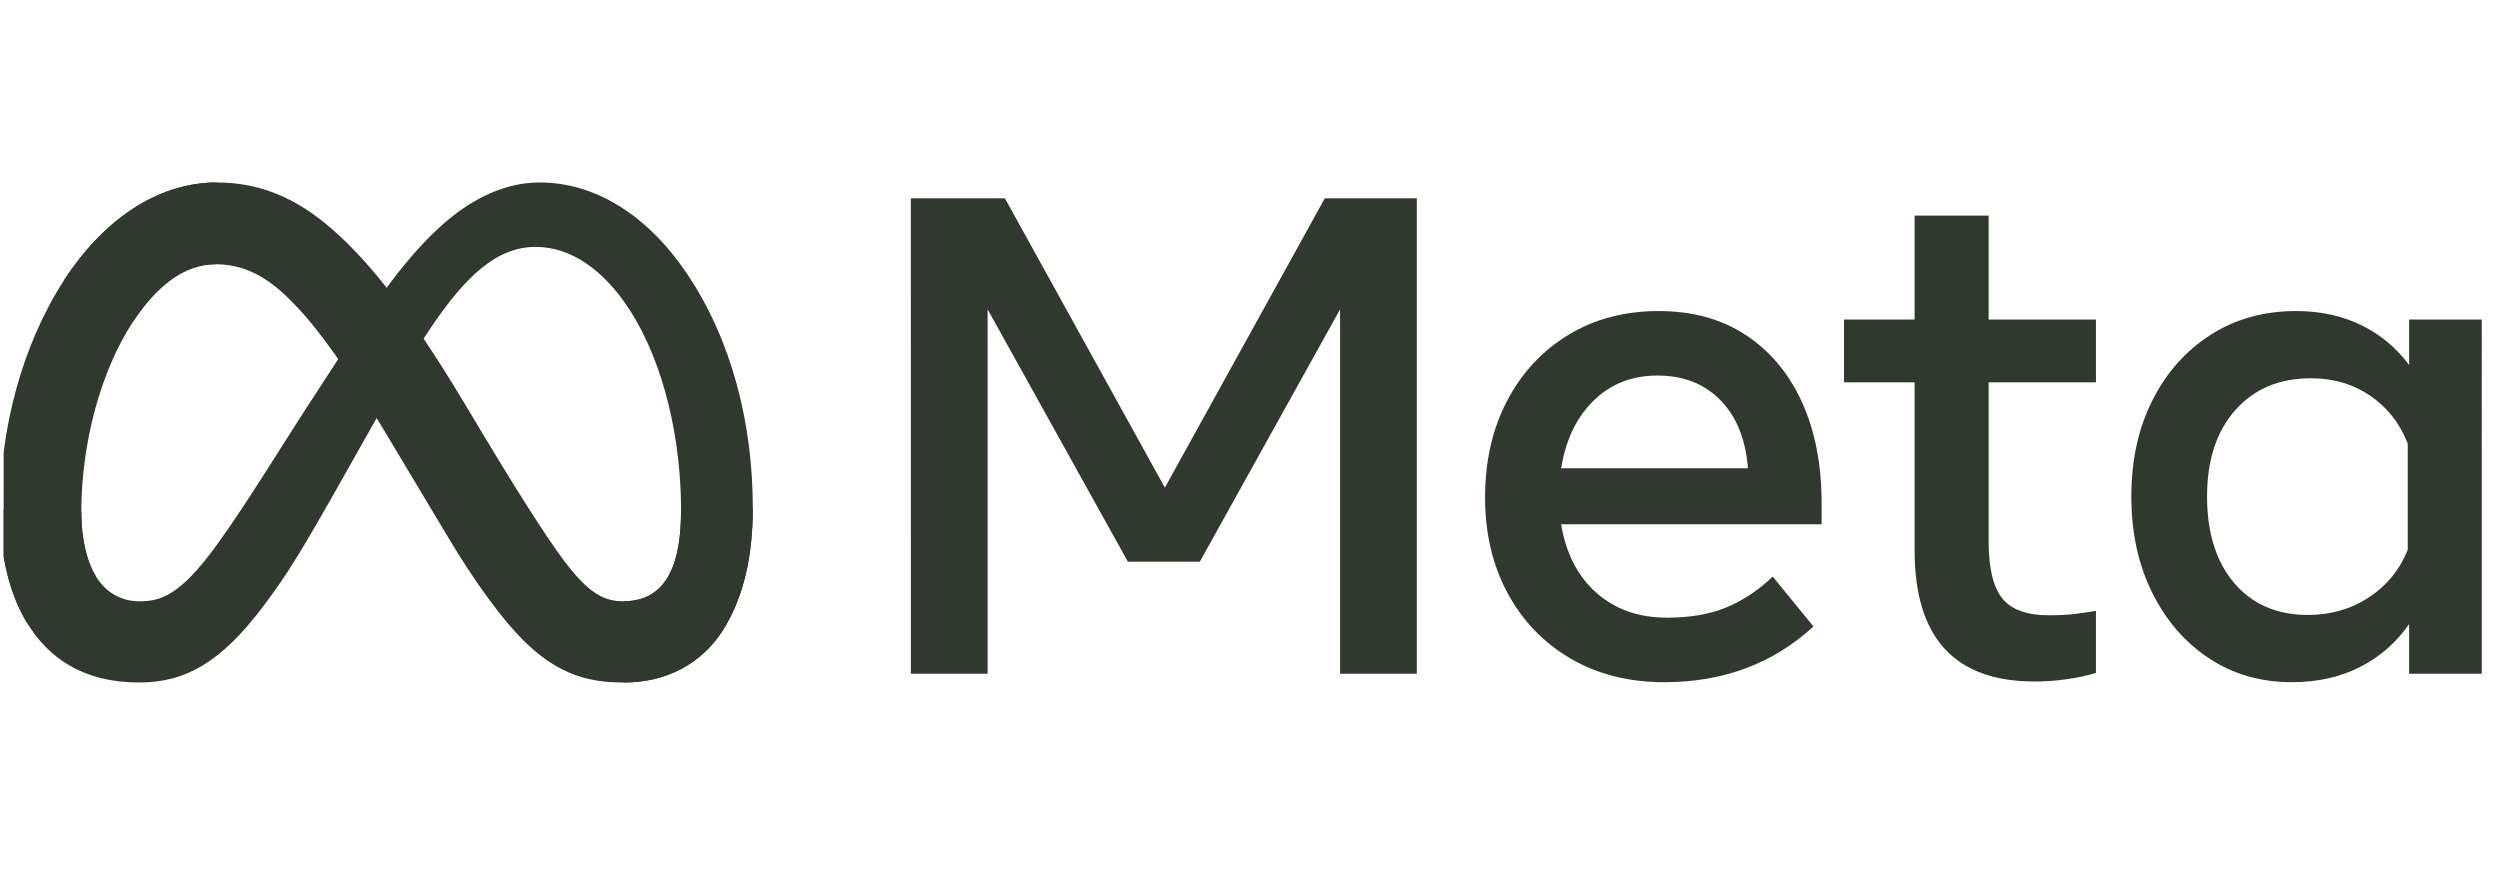
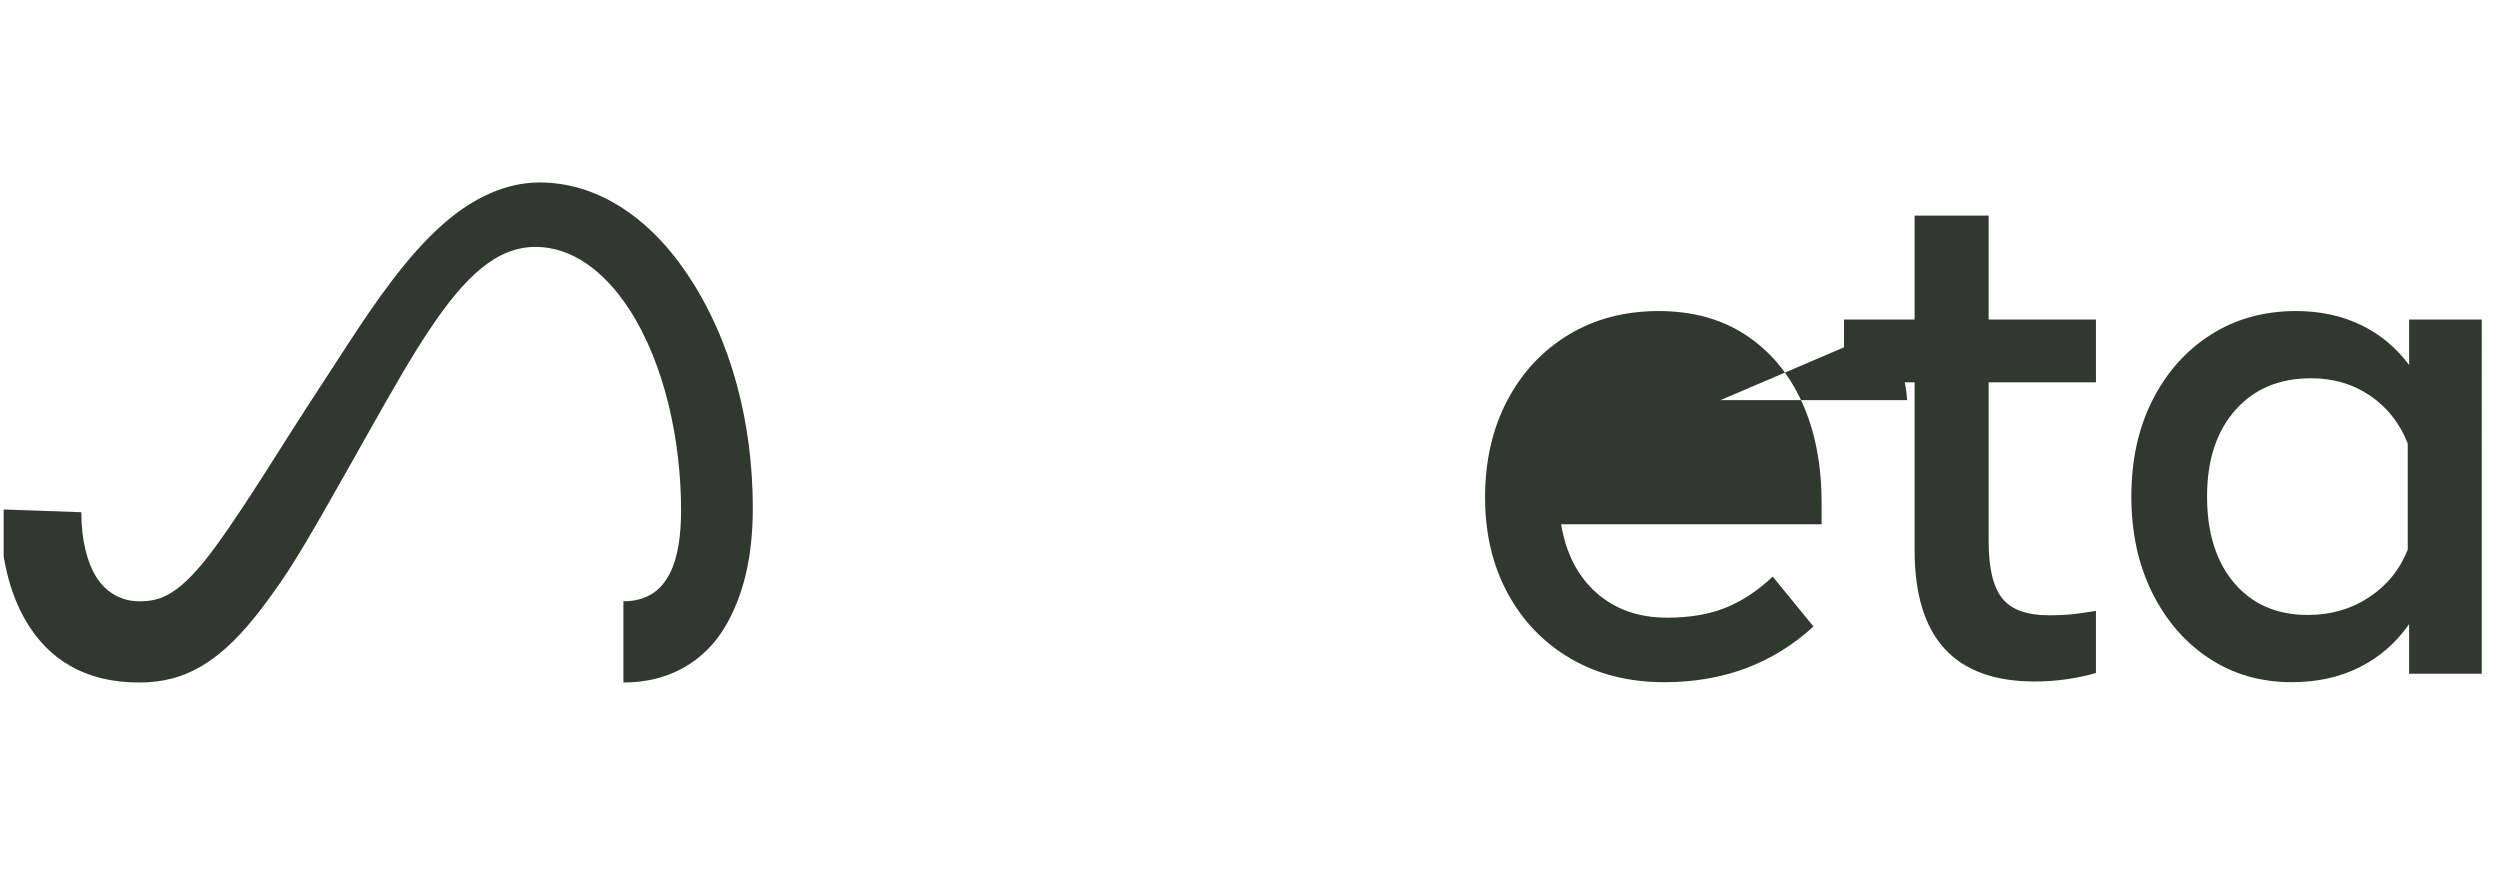
<svg xmlns="http://www.w3.org/2000/svg" fill="none" height="48" viewBox="0 0 137 48" width="137">
  <clipPath id="a">
    <path d="m.2 0h136v48h-136z" />
  </clipPath>
  <g clip-path="url(#a)" fill="#30392d">
-     <path d="m49.914 10.867h5.155l8.765 15.855 8.765-15.855h5.043v26.052h-4.206v-19.967l-7.685 13.826h-3.945l-7.685-13.826v19.967h-4.205z" />
-     <path d="m91.208 37.384c-1.948 0-3.66-.431-5.136-1.293-1.476-.862-2.627-2.056-3.452-3.582-.825-1.526-1.238-3.275-1.238-5.248 0-1.997.403-3.765 1.21-5.303.806-1.538 1.926-2.741 3.359-3.61 1.433-.868 3.08-1.302 4.941-1.303 1.848 0 3.439.437 4.773 1.312 1.333.875 2.36 2.1 3.08 3.675.719 1.576 1.079 3.424 1.079 5.545v1.153h-14.273c.261 1.588.903 2.838 1.926 3.75 1.024.912 2.317 1.368 3.88 1.368 1.253 0 2.332-.186 3.238-.558.905-.372 1.755-.937 2.55-1.693l2.233 2.735c-2.221 2.035-4.944 3.052-8.169 3.052zm3.071-15.455c-.881-.899-2.035-1.349-3.461-1.349-1.39 0-2.553.459-3.489 1.377-.937.918-1.529 2.152-1.777 3.703h10.235c-.124-1.588-.627-2.832-1.507-3.731z" />
+     <path d="m91.208 37.384c-1.948 0-3.66-.431-5.136-1.293-1.476-.862-2.627-2.056-3.452-3.582-.825-1.526-1.238-3.275-1.238-5.248 0-1.997.403-3.765 1.21-5.303.806-1.538 1.926-2.741 3.359-3.61 1.433-.868 3.08-1.302 4.941-1.303 1.848 0 3.439.437 4.773 1.312 1.333.875 2.36 2.1 3.08 3.675.719 1.576 1.079 3.424 1.079 5.545v1.153h-14.273c.261 1.588.903 2.838 1.926 3.75 1.024.912 2.317 1.368 3.88 1.368 1.253 0 2.332-.186 3.238-.558.905-.372 1.755-.937 2.55-1.693l2.233 2.735c-2.221 2.035-4.944 3.052-8.169 3.052zm3.071-15.455h10.235c-.124-1.588-.627-2.832-1.507-3.731z" />
    <path d="m104.921 20.953h-3.87v-3.443h3.87v-5.694h4.057v5.694h5.88v3.443h-5.88v8.727c0 1.451.248 2.487.744 3.107.496.621 1.346.931 2.55.93.533 0 .986-.022 1.358-.065.373-.043.782-.102 1.228-.177v3.405c-.509.147-1.028.259-1.553.335-.601.088-1.208.132-1.815.13-4.379 0-6.569-2.394-6.569-7.183z" />
    <path d="m136.001 36.919h-3.982v-2.717c-.707 1.017-1.607 1.802-2.698 2.354-1.092.552-2.333.828-3.722.828-1.712 0-3.229-.437-4.55-1.312-1.321-.875-2.36-2.078-3.117-3.61-.757-1.532-1.135-3.284-1.135-5.257 0-1.985.384-3.74 1.154-5.266.769-1.526 1.833-2.723 3.191-3.591 1.358-.868 2.919-1.302 4.68-1.303 1.328 0 2.518.258 3.573.772 1.04.503 1.941 1.254 2.624 2.186v-2.493h3.982zm-4.057-12.617c-.434-1.104-1.119-1.976-2.056-2.615s-2.019-.958-3.247-.958c-1.737 0-3.12.583-4.15 1.749-1.03 1.166-1.544 2.742-1.544 4.727 0 1.998.496 3.579 1.488 4.745.993 1.166 2.339 1.749 4.039 1.749 1.252 0 2.369-.323 3.349-.968.98-.645 1.687-1.513 2.121-2.605z" />
    <path d="m4.456 28.07c0 1.575.346 2.785.798 3.516.593.958 1.476 1.364 2.377 1.364 1.162 0 2.225-.288 4.274-3.122 1.641-2.271 3.575-5.459 4.876-7.457l2.204-3.386c1.531-2.351 3.303-4.965 5.334-6.737 1.658-1.446 3.447-2.249 5.248-2.249 3.023 0 5.902 1.752 8.105 5.037 2.412 3.598 3.582 8.13 3.582 12.807 0 2.78-.548 4.823-1.48 6.437-.901 1.561-2.657 3.12-5.611 3.12v-4.45c2.529 0 3.16-2.324 3.16-4.984 0-3.79-.884-7.996-2.83-11.002-1.382-2.132-3.172-3.434-5.142-3.434-2.13 0-3.845 1.607-5.771 4.472-1.024 1.522-2.076 3.377-3.257 5.47l-1.3 2.303c-2.611 4.629-3.272 5.684-4.578 7.424-2.288 3.047-4.242 4.202-6.814 4.202-3.051 0-4.981-1.321-6.176-3.312-.976-1.623-1.455-3.752-1.455-6.177z" />
-     <path d="m3.512 15.351c2.043-3.149 4.991-5.351 8.372-5.351 1.958 0 3.905.58 5.938 2.239 2.224 1.815 4.594 4.803 7.55 9.728l1.06 1.767c2.559 4.264 4.015 6.457 4.868 7.492 1.096 1.328 1.863 1.724 2.861 1.724 2.529 0 3.16-2.324 3.16-4.984l3.931-.123c0 2.78-.548 4.823-1.48 6.437-.901 1.561-2.657 3.12-5.611 3.12-1.836 0-3.463-.399-5.262-2.096-1.383-1.303-3-3.617-4.244-5.697l-3.7-6.18c-1.856-3.102-3.559-5.414-4.545-6.462-1.06-1.126-2.423-2.486-4.598-2.486-1.76 0-3.255 1.235-4.506 3.124z" />
-     <path d="m11.814 14.48c-1.76 0-3.255 1.235-4.506 3.124-1.769 2.67-2.852 6.646-2.852 10.465 0 1.575.346 2.785.798 3.516l-3.799 2.502c-.976-1.623-1.455-3.752-1.455-6.177 0-4.411 1.211-9.009 3.513-12.56 2.043-3.149 4.991-5.351 8.372-5.351z" />
  </g>
</svg>